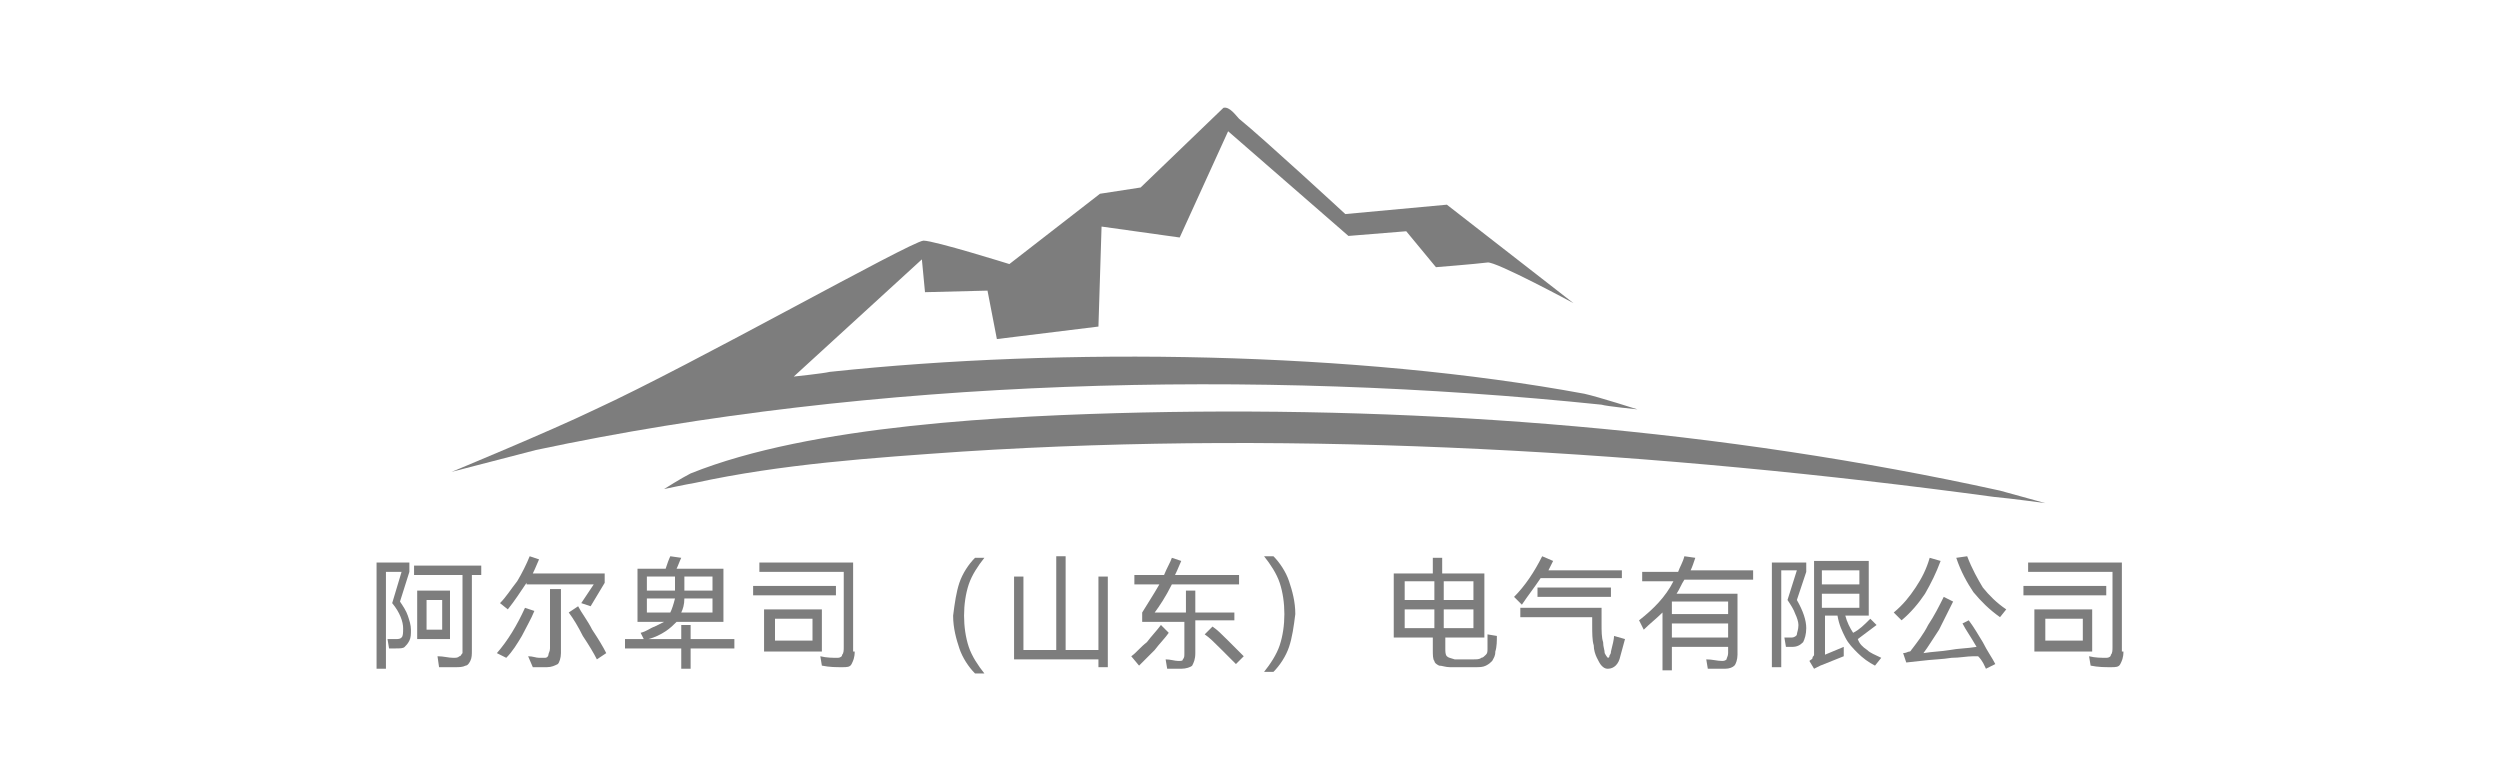
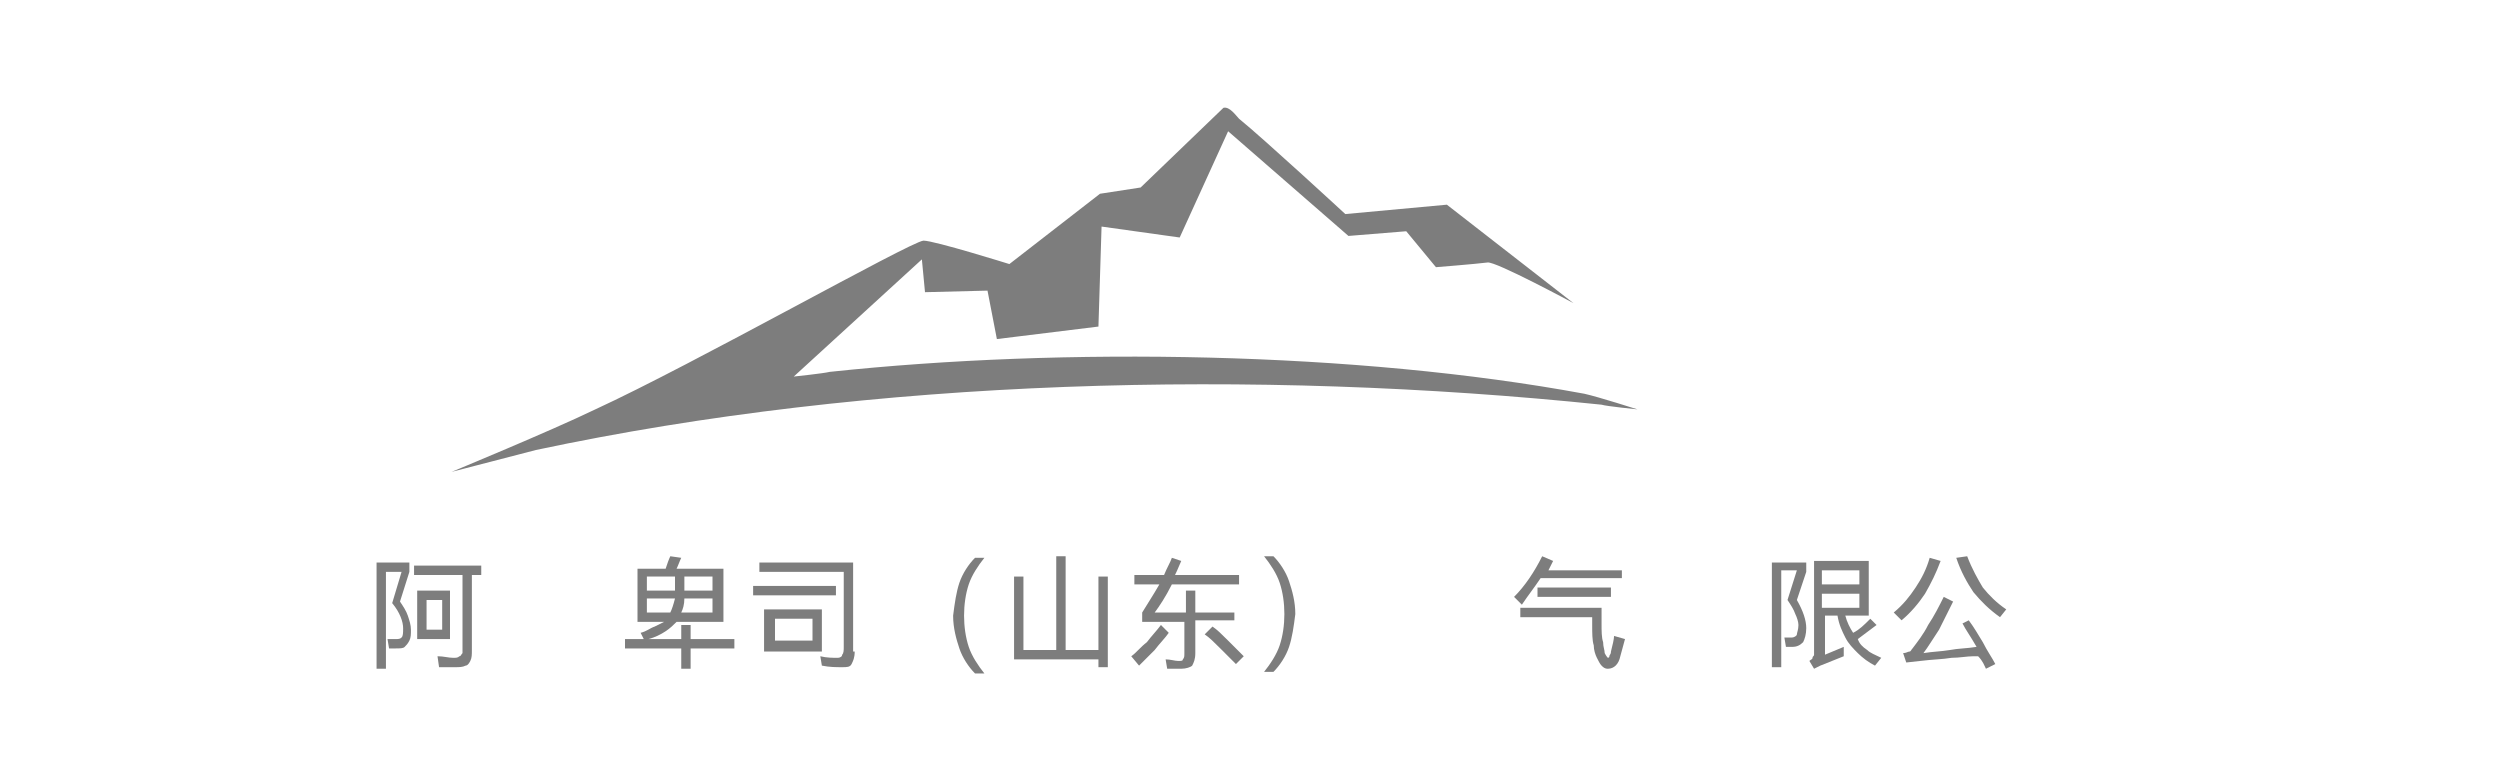
<svg xmlns="http://www.w3.org/2000/svg" version="1.1" id="图层_1" x="0px" y="0px" viewBox="0 0 160 50" style="enable-background:new 0 0 160 50;" xml:space="preserve">
  <style type="text/css">
	.st0{fill:#7D7D7D;}
</style>
  <g>
    <path class="st0" d="M79.3,7.6c1.6,1.3,6.8,6.1,6.8,6.1l6.5-0.6l8.1,6.3c0,0-5-2.7-5.5-2.6c-0.8,0.1-3.3,0.3-3.3,0.3L90,14.8   l-3.7,0.3l-7.7-6.7l-3.1,6.8l-5-0.7l-0.2,6.4l-6.5,0.8l-0.6-3.1l-4,0.1l-0.2-2.1l-8.2,7.5c0,0,1.9-0.2,2.3-0.3   c15-1.6,33.7-1.3,48.3,1.4c0.9,0.2,3.4,1,3.4,1s-2-0.2-2.3-0.3c-22.2-2.3-46.6-1.7-68.2,2.9l-5.4,1.4c0,0,6.3-2.6,9.2-4   c6.3-2.9,20.1-10.7,21-10.8c0.7,0,5.5,1.5,5.5,1.5l5.8-4.5l2.6-0.4l5.3-5.1C78.7,6.8,79.1,7.4,79.3,7.6z" />
-     <path class="st0" d="M130.9,32.2c0,0-2.2-0.3-3.3-0.4c-21.4-2.9-44.2-4.3-66-2.9c-5.8,0.4-11.6,0.8-17.1,2c-0.6,0.1-2,0.4-2,0.4   s1.1-0.7,1.7-1c7.7-3.1,20.2-3.7,28.9-3.9c18.5-0.4,37.2,1.1,54.9,5L130.9,32.2z" />
    <g>
      <path class="st0" d="M26.2,36.6l-0.6,1.9c0.2,0.3,0.4,0.6,0.5,0.9c0.1,0.3,0.2,0.6,0.2,0.9c0,0.3,0,0.5-0.1,0.7    c-0.1,0.2-0.2,0.3-0.3,0.4c-0.1,0.1-0.3,0.1-0.6,0.1c-0.1,0-0.3,0-0.4,0l-0.1-0.6c0.2,0,0.3,0,0.5,0c0.2,0,0.3,0,0.4-0.1    c0.1-0.1,0.1-0.3,0.1-0.6c0-0.4-0.2-1-0.7-1.6l0.6-2h-1v6.2h-0.6V36h2.1V36.6z M30.8,36.2v0.6h-0.6v4.8c0,0.3,0,0.5-0.1,0.7    c-0.1,0.2-0.2,0.3-0.3,0.3c-0.2,0.1-0.4,0.1-0.7,0.1c-0.4,0-0.7,0-1,0L28,42c0.4,0,0.7,0.1,1,0.1c0.2,0,0.3,0,0.4-0.1    c0.1,0,0.1-0.1,0.2-0.2c0-0.1,0-0.2,0-0.4v-4.6h-3.1v-0.6H30.8z M26.7,37.8h2.1v3.1h-2.1V37.8z M27.3,40.3h1v-1.9h-1V40.3z" />
-       <path class="st0" d="M34.2,39.1c-0.2,0.5-0.5,1-0.8,1.6c-0.3,0.5-0.6,1-1,1.4l-0.6-0.3c0.7-0.8,1.3-1.8,1.8-2.9L34.2,39.1z     M33.7,37.3c-0.4,0.6-0.8,1.2-1.2,1.7l-0.5-0.4c0.4-0.4,0.7-0.9,1.1-1.4c0.3-0.5,0.6-1.1,0.8-1.6l0.6,0.2    c-0.1,0.2-0.2,0.5-0.4,0.9h4.6v0.6l-0.9,1.5l-0.6-0.2l0.8-1.2H33.7z M35.2,37.7h0.7v4.1c0,0.3-0.1,0.6-0.2,0.7    c-0.2,0.1-0.4,0.2-0.7,0.2s-0.7,0-0.9,0L33.8,42c0.3,0,0.5,0.1,0.7,0.1c0.2,0,0.3,0,0.4,0c0.1,0,0.2-0.1,0.2-0.2    c0-0.1,0.1-0.2,0.1-0.4V37.7z M37,38.8c0.2,0.4,0.6,0.9,0.9,1.5c0.4,0.6,0.7,1.1,0.9,1.5l-0.6,0.4c-0.2-0.4-0.5-0.9-0.9-1.5    c-0.3-0.6-0.6-1.1-0.9-1.5L37,38.8z" />
      <path class="st0" d="M47,40.9v0.6h-2.8v1.3h-0.6v-1.3H40v-0.6h1.2L41,40.5c0.4-0.1,0.6-0.3,0.9-0.4c0.2-0.1,0.4-0.2,0.6-0.3h-1.7    v-3.4h1.8c0.1-0.3,0.2-0.6,0.3-0.8l0.7,0.1c-0.1,0.2-0.2,0.5-0.3,0.7h3v3.4h-3c-0.2,0.2-0.4,0.4-0.7,0.6c-0.3,0.2-0.7,0.4-1.1,0.5    h2.1V40h0.6v0.9H47z M41.4,36.9v0.9h1.8c0-0.3,0-0.6,0-0.9H41.4z M41.4,38.3v0.9h1.5c0.1-0.2,0.2-0.5,0.3-0.9H41.4z M45.6,39.2    v-0.9h-1.8c0,0.4-0.1,0.7-0.2,0.9H45.6z M45.6,37.8v-0.9h-1.8l0,0.6l0,0.3H45.6z" />
      <path class="st0" d="M48.2,37.5h5.3v0.6h-5.3V37.5z M54.7,41.7c0,0.4-0.1,0.6-0.2,0.8c-0.1,0.2-0.3,0.2-0.6,0.2    c-0.4,0-0.8,0-1.3-0.1l-0.1-0.6c0.4,0.1,0.8,0.1,1.1,0.1c0.2,0,0.3-0.1,0.3-0.2c0.1-0.1,0.1-0.3,0.1-0.5v-4.8h-5.4V36h6V41.7z     M52.6,41.7h-3.7V39h3.7V41.7z M49.6,39.6V41H52v-1.4H49.6z" />
      <path class="st0" d="M61.4,37.3c0.2-0.6,0.6-1.2,1-1.6h0.6c-0.4,0.5-0.8,1.1-1,1.7c-0.2,0.6-0.3,1.3-0.3,2c0,0.7,0.1,1.4,0.3,2    c0.2,0.6,0.6,1.2,1,1.7h-0.6c-0.4-0.4-0.8-1-1-1.6c-0.2-0.6-0.4-1.3-0.4-2.1C61.1,38.6,61.2,37.9,61.4,37.3z" />
      <path class="st0" d="M70.3,41.6v-4.7h0.6v5.8h-0.6v-0.5h-5.4v-5.3h0.6v4.7h2.1v-6h0.6v6H70.3z" />
      <path class="st0" d="M74.8,40.5c-0.2,0.3-0.6,0.7-0.9,1.1c-0.4,0.4-0.7,0.7-1,1L72.4,42c0.3-0.2,0.6-0.6,1-0.9    c0.3-0.4,0.6-0.7,0.9-1.1L74.8,40.5z M79,39.7h-2.5v2.1c0,0.4-0.1,0.6-0.2,0.8c-0.1,0.1-0.4,0.2-0.7,0.2c-0.3,0-0.6,0-0.9,0    l-0.1-0.6c0.3,0,0.6,0.1,0.8,0.1c0.2,0,0.3,0,0.3-0.1c0.1-0.1,0.1-0.2,0.1-0.4v-2h-2.7v-0.6c0.3-0.5,0.7-1.1,1.1-1.8h-1.6v-0.6    h1.9c0.2-0.5,0.4-0.8,0.5-1.1l0.6,0.2c-0.1,0.2-0.2,0.5-0.4,0.9h4.1v0.6H75c-0.4,0.8-0.8,1.4-1.1,1.8h2v-1.4h0.6v1.4H79V39.7z     M77.6,40.1c0.3,0.2,0.6,0.5,1,0.9c0.4,0.4,0.7,0.7,1,1l-0.5,0.5c-0.3-0.3-0.6-0.6-1-1c-0.4-0.4-0.7-0.7-1-0.9L77.6,40.1z" />
      <path class="st0" d="M82.5,41.4c-0.2,0.6-0.6,1.2-1,1.6h-0.6c0.4-0.5,0.8-1.1,1-1.7c0.2-0.6,0.3-1.3,0.3-2c0-0.7-0.1-1.4-0.3-2    c-0.2-0.6-0.6-1.2-1-1.7h0.6c0.4,0.4,0.8,1,1,1.6c0.2,0.6,0.4,1.3,0.4,2.1C82.8,40.1,82.7,40.8,82.5,41.4z" />
-       <path class="st0" d="M95.8,40.7c0,0.3,0,0.7-0.1,1c0,0.3-0.1,0.4-0.2,0.6c-0.1,0.1-0.2,0.2-0.4,0.3c-0.2,0.1-0.4,0.1-0.7,0.1    c-0.3,0-0.5,0-0.8,0c-0.3,0-0.5,0-0.8,0c-0.3,0-0.5-0.1-0.7-0.1c-0.2-0.1-0.3-0.2-0.3-0.3c-0.1-0.1-0.1-0.4-0.1-0.7v-0.8h-2.5    v-4.1h2.5v-1h0.6v1H95v4.1h-2.5v0.7c0,0.2,0,0.4,0.1,0.5c0.1,0.1,0.2,0.1,0.5,0.2c0.2,0,0.4,0,0.6,0c0.2,0,0.4,0,0.6,0    c0.2,0,0.4,0,0.5-0.1c0.1,0,0.2-0.1,0.3-0.2c0.1-0.1,0.1-0.2,0.1-0.4c0-0.5,0-0.8,0-0.9L95.8,40.7z M91.8,38.4v-1.2h-1.9v1.2H91.8    z M89.9,39v1.2h1.9V39H89.9z M94.3,38.4v-1.2h-1.9v1.2H94.3z M92.4,39v1.2h1.9V39H92.4z" />
      <path class="st0" d="M103.6,37h-5c-0.4,0.6-0.8,1.1-1.2,1.7l-0.5-0.5c0.7-0.7,1.3-1.6,1.8-2.6l0.7,0.3l-0.3,0.6h4.7V37z M104,40.9    c-0.1,0.4-0.2,0.7-0.3,1.1c-0.1,0.5-0.4,0.8-0.8,0.8c-0.2,0-0.3-0.1-0.4-0.2c-0.1-0.1-0.2-0.3-0.3-0.5c-0.1-0.2-0.2-0.5-0.2-0.8    c-0.1-0.3-0.1-0.8-0.1-1.3v-0.5h-4.6v-0.6h5.2v1c0,0.5,0,0.9,0.1,1.2c0,0.3,0.1,0.5,0.1,0.7c0.1,0.2,0.2,0.3,0.2,0.3    c0,0,0.1,0,0.1-0.1c0-0.1,0.1-0.1,0.1-0.3c0.1-0.4,0.2-0.8,0.2-1L104,40.9z M103.1,37.6v0.6h-4.7v-0.6H103.1z" />
-       <path class="st0" d="M112.1,37.1h-4.3c-0.2,0.3-0.3,0.6-0.5,0.9h3.9v3.9c0,0.3-0.1,0.6-0.2,0.7c-0.1,0.1-0.3,0.2-0.6,0.2    c-0.4,0-0.7,0-1.1,0l-0.1-0.6c0.4,0,0.7,0.1,1,0.1c0.1,0,0.2,0,0.3-0.1c0-0.1,0.1-0.2,0.1-0.4v-0.4H107v1.5h-0.6v-3.7    c-0.4,0.4-0.8,0.7-1.2,1.1l-0.3-0.6c0.9-0.7,1.7-1.5,2.2-2.5h-2v-0.6h2.3c0.1-0.3,0.3-0.6,0.4-1l0.7,0.1c-0.1,0.3-0.2,0.6-0.3,0.8    h4V37.1z M107,39.3h3.6v-0.8H107V39.3z M107,39.9v0.9h3.6v-0.9H107z" />
      <path class="st0" d="M115.6,36.6l-0.6,1.8c0.4,0.7,0.6,1.3,0.6,1.8c0,0.4-0.1,0.7-0.2,0.9c-0.2,0.2-0.4,0.3-0.7,0.3    c-0.1,0-0.3,0-0.4,0l-0.1-0.6c0.1,0,0.3,0,0.5,0c0.1,0,0.3-0.1,0.3-0.2s0.1-0.3,0.1-0.6c0-0.2-0.1-0.5-0.2-0.7    c-0.1-0.3-0.3-0.6-0.5-0.9l0.6-1.9h-1v6.2h-0.6V36h2.2V36.6z M119.5,41.6c0.2,0.2,0.5,0.3,0.9,0.5l-0.4,0.5    c-0.4-0.2-0.8-0.5-1.1-0.8c-0.3-0.3-0.6-0.6-0.8-1c-0.2-0.4-0.4-0.8-0.5-1.4h-0.8v2.5l1.2-0.5L118,42c-0.5,0.2-1,0.4-1.5,0.6    c-0.2,0.1-0.4,0.2-0.4,0.2l-0.3-0.5c0.1-0.1,0.2-0.1,0.2-0.2s0.1-0.1,0.1-0.2v-6h3.5v3.5h-1.5c0.1,0.4,0.3,0.8,0.5,1.1    c0.4-0.2,0.7-0.5,1.1-0.9l0.4,0.4c-0.4,0.3-0.8,0.6-1.2,0.9C119,41.2,119.2,41.4,119.5,41.6z M119,37.4v-0.9h-2.4v0.9H119z     M119,38h-2.4v0.9h2.4V38z" />
      <path class="st0" d="M124.2,35.9c-0.3,0.8-0.6,1.4-1,2.1c-0.4,0.6-0.9,1.2-1.5,1.7l-0.5-0.5c0.6-0.5,1-1,1.4-1.6    c0.4-0.6,0.7-1.2,0.9-1.9L124.2,35.9z M126,39.7c0.3,0.4,0.6,0.9,0.9,1.4c0.3,0.6,0.6,1,0.8,1.4l-0.6,0.3    c-0.1-0.2-0.2-0.5-0.5-0.8l-0.3,0c-0.4,0-0.9,0.1-1.4,0.1c-0.6,0.1-1.2,0.1-2,0.2l-0.9,0.1l-0.2-0.6c0.2,0,0.3-0.1,0.4-0.1    c0.1,0,0.1-0.1,0.2-0.2c0.3-0.4,0.7-0.9,1-1.5c0.4-0.6,0.7-1.2,1-1.8l0.6,0.3c-0.3,0.6-0.6,1.2-0.9,1.8c-0.4,0.6-0.7,1.1-1,1.5    c0.6-0.1,1.1-0.1,1.7-0.2c0.5-0.1,1.1-0.1,1.7-0.2c-0.4-0.7-0.7-1.1-0.9-1.5L126,39.7z M125.9,35.6c0.3,0.8,0.7,1.5,1,2    c0.4,0.5,0.9,1,1.5,1.4l-0.4,0.5c-0.7-0.5-1.2-1-1.7-1.6c-0.4-0.6-0.8-1.3-1.1-2.2L125.9,35.6z" />
-       <path class="st0" d="M129.5,37.5h5.3v0.6h-5.3V37.5z M135.9,41.7c0,0.4-0.1,0.6-0.2,0.8c-0.1,0.2-0.3,0.2-0.6,0.2    c-0.4,0-0.8,0-1.3-0.1l-0.1-0.6c0.4,0.1,0.8,0.1,1.1,0.1c0.2,0,0.3-0.1,0.3-0.2c0.1-0.1,0.1-0.3,0.1-0.5v-4.8h-5.4V36h6V41.7z     M133.9,41.7h-3.7V39h3.7V41.7z M130.9,39.6V41h2.4v-1.4H130.9z" />
    </g>
  </g>
</svg>